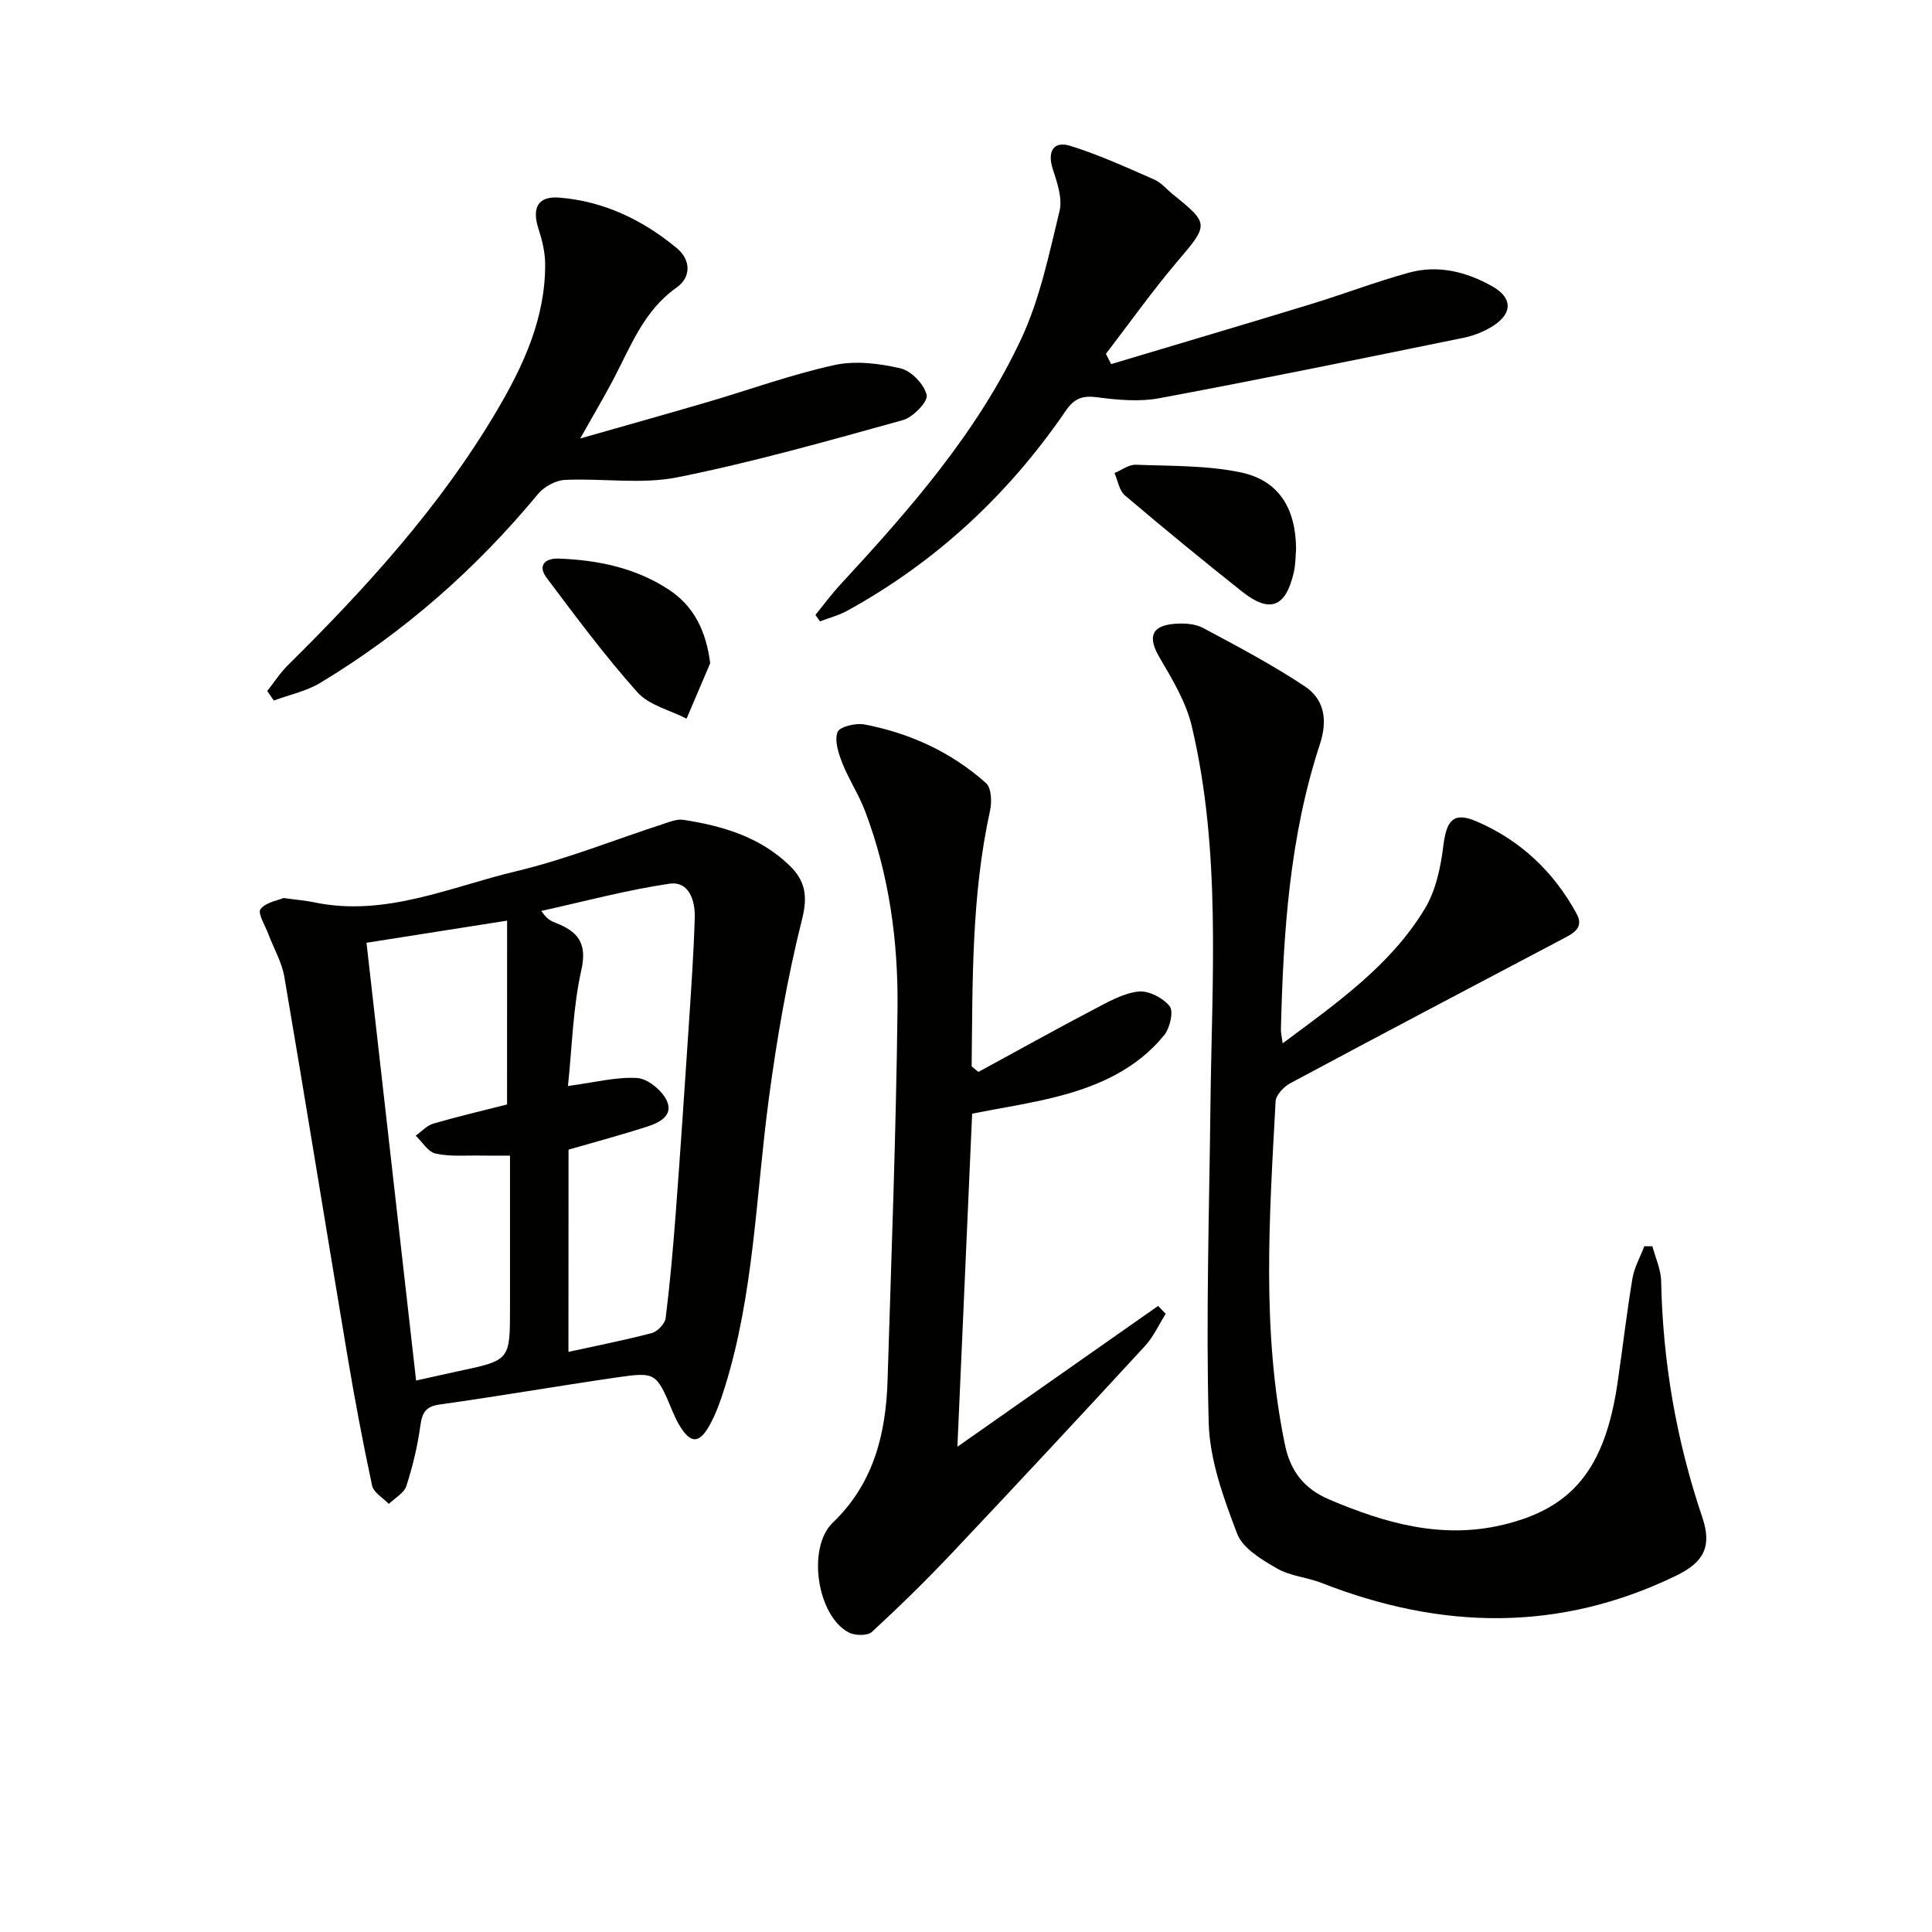
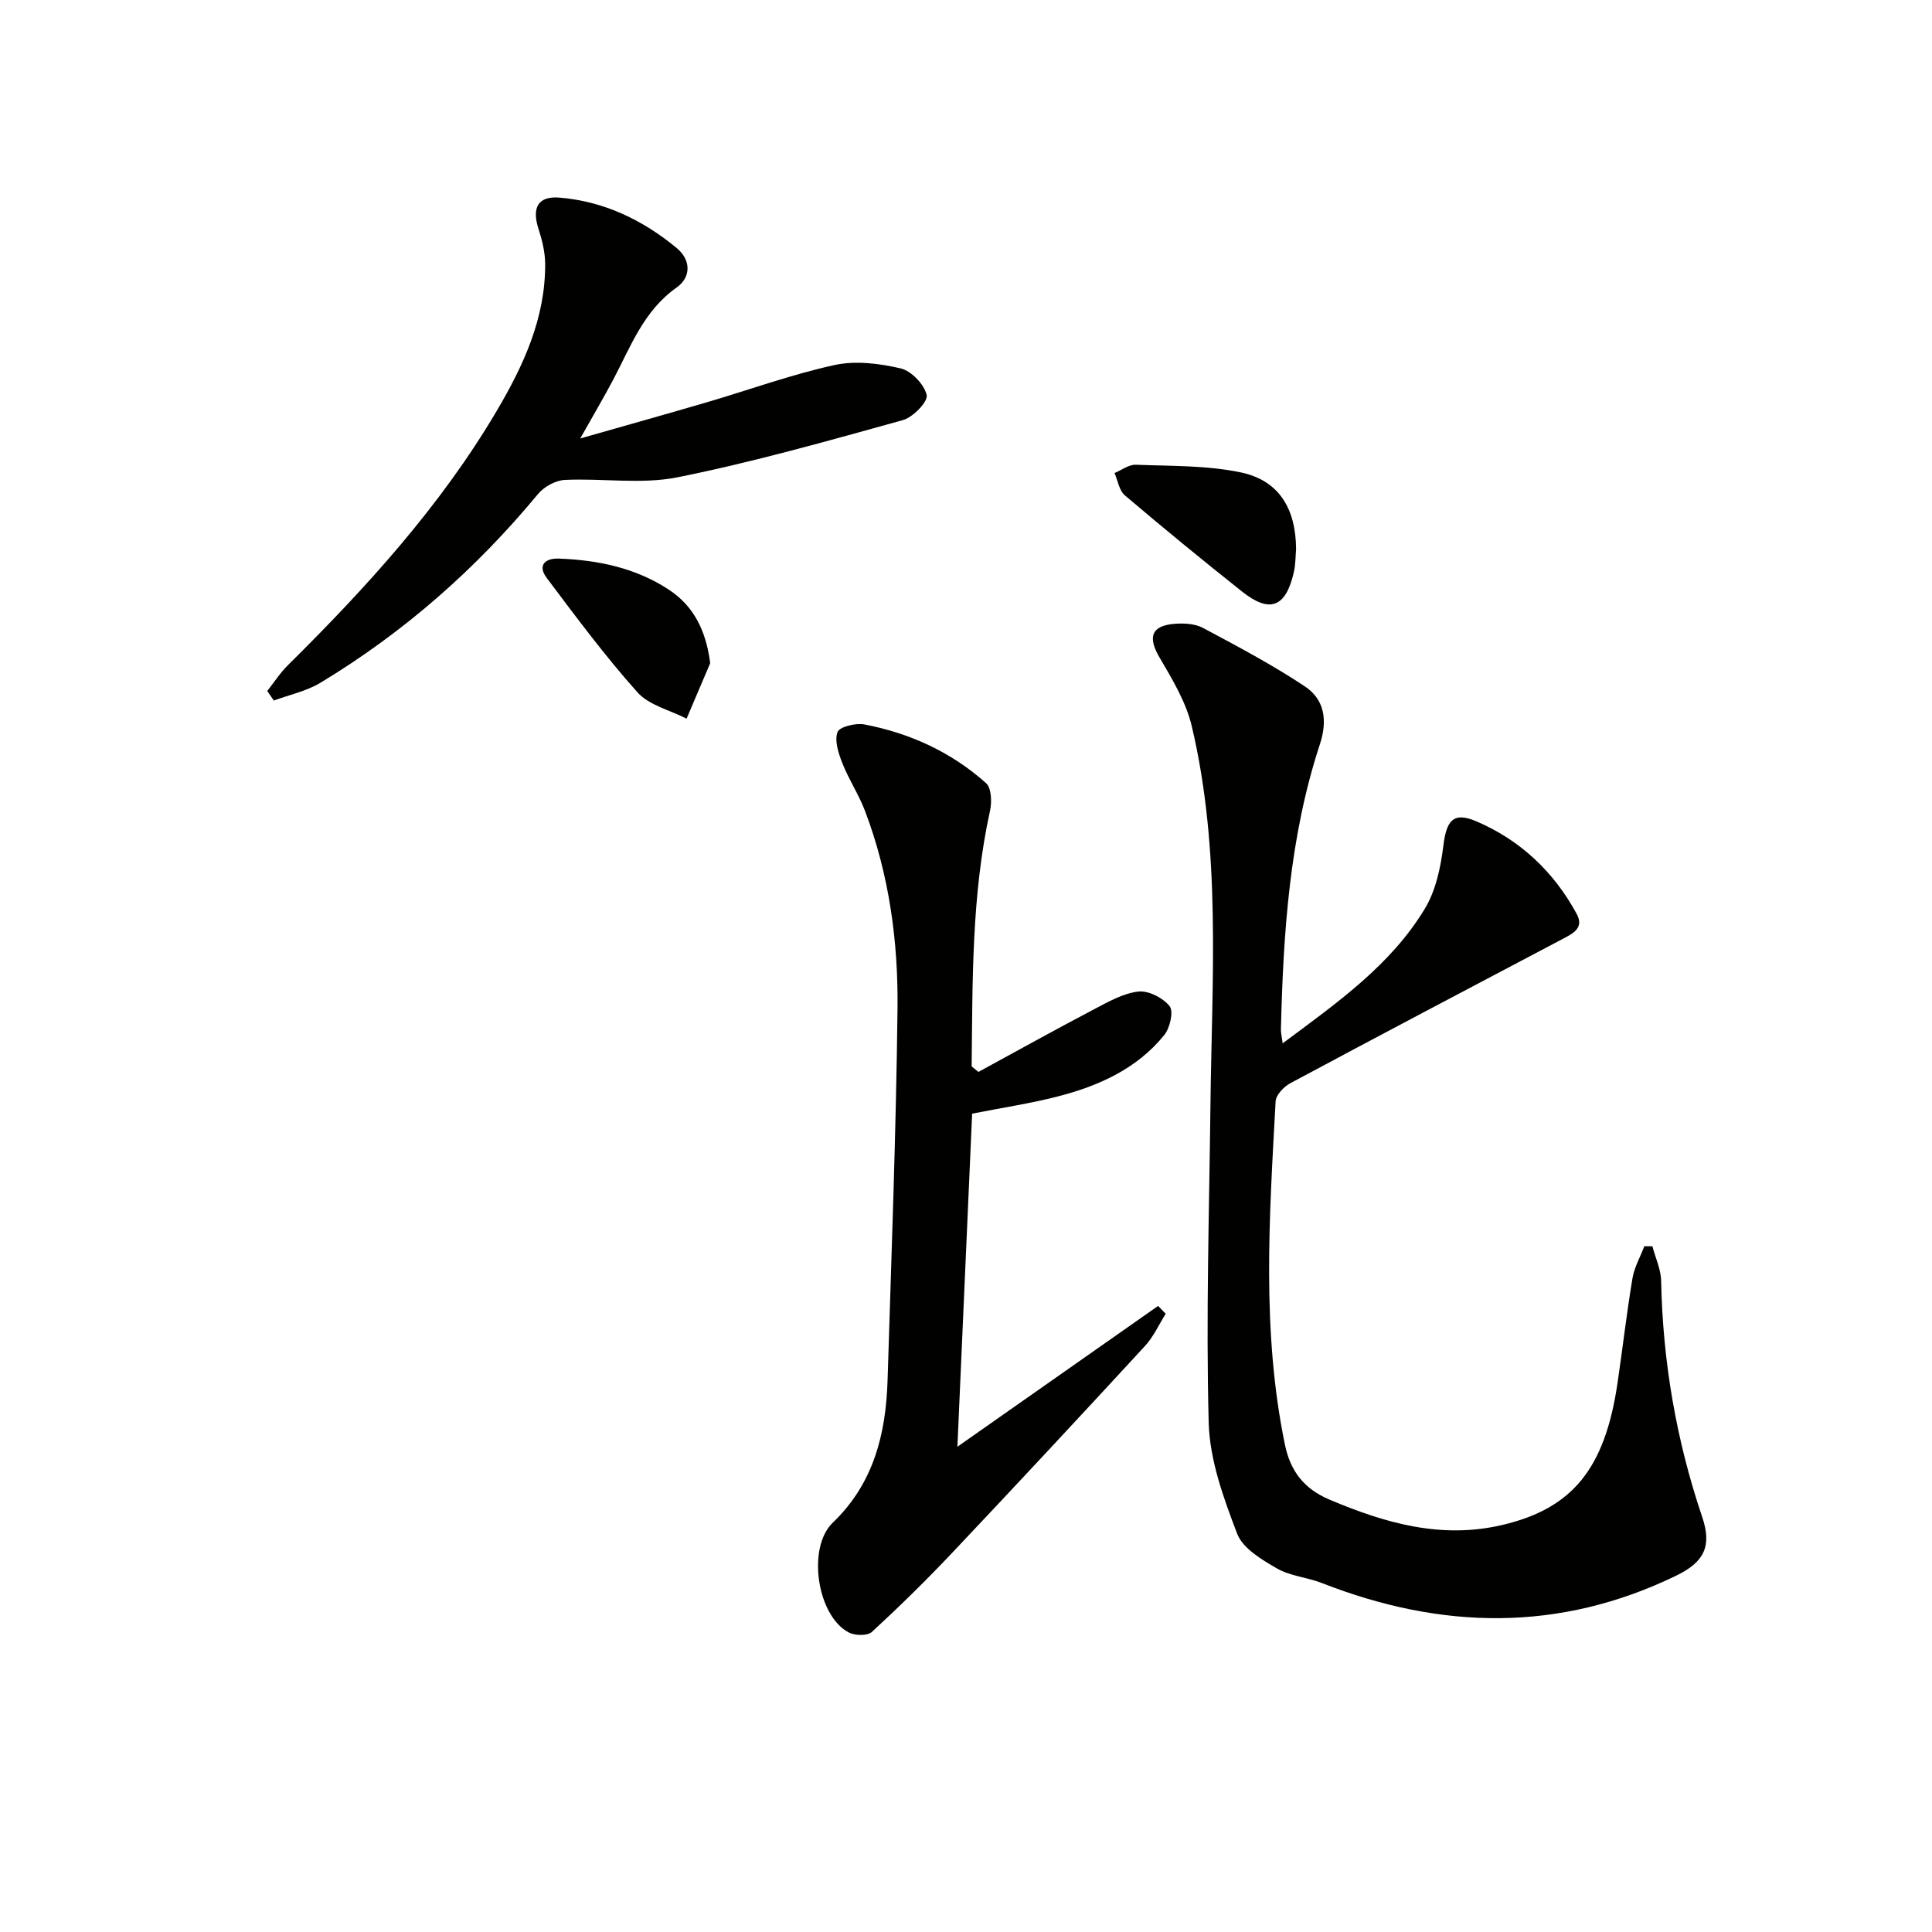
<svg xmlns="http://www.w3.org/2000/svg" enable-background="new 0 0 400 400" viewBox="0 0 400 400">
  <path d="m265.56 216.01c11.45-8.51 22.4-16.23 29.43-27.86 2.28-3.77 3.29-8.58 3.84-13.05.64-5.15 2.01-7.1 6.77-5.08 9.09 3.86 16.09 10.44 20.83 19.18 1.6 2.95-.77 4.07-2.92 5.21-18.81 9.91-37.61 19.81-56.35 29.85-1.35.72-2.99 2.44-3.06 3.77-1.28 23.73-2.94 47.5 1.93 71.07 1.12 5.41 3.87 9.11 9.23 11.38 11.55 4.89 23.18 8.22 35.81 5.24 14.51-3.42 21.21-11.65 23.82-29.37 1.06-7.22 1.89-14.47 3.09-21.66.38-2.3 1.62-4.45 2.46-6.67.56 0 1.11.01 1.67.01.63 2.39 1.76 4.77 1.81 7.17.34 16.75 3.14 33.02 8.51 48.9 2.05 6.06.37 9.32-5.35 12.1-24.21 11.77-48.69 11.23-73.38 1.56-3.05-1.2-6.57-1.44-9.34-3.04-3.14-1.82-7.06-4.14-8.22-7.18-2.81-7.36-5.68-15.22-5.89-22.95-.59-21.9.11-43.84.36-65.76.3-26.25 2.26-52.61-3.87-78.49-1.18-5-4.03-9.71-6.68-14.23-2.46-4.2-1.73-6.58 3.17-6.96 1.93-.15 4.19-.02 5.83.85 7.14 3.81 14.34 7.62 21.07 12.09 4.08 2.71 4.78 6.99 3.14 12-6.3 19.16-7.58 39.05-8.07 59.03-.02.63.14 1.25.36 2.89z" fill="#010100" />
-   <path d="m58.69 185.93c2.7.37 4.53.5 6.31.88 14.74 3.09 28.11-3.15 41.83-6.42 10.45-2.49 20.51-6.56 30.76-9.89 1.24-.4 2.61-.95 3.82-.77 8.15 1.24 15.91 3.52 22.05 9.46 3.21 3.11 3.83 6.23 2.61 11.08-3.06 12.18-5.21 24.64-6.88 37.11-2.69 20.03-3.06 40.41-9.15 59.92-.84 2.68-1.79 5.38-3.15 7.82-2.19 3.91-3.98 3.78-6.31-.17-.51-.86-.92-1.77-1.31-2.69-3.41-8.12-3.42-8.26-11.78-7.05-12.15 1.77-24.26 3.87-36.42 5.57-2.96.41-3.66 1.68-4.04 4.4-.58 4.22-1.58 8.43-2.9 12.48-.48 1.48-2.38 2.49-3.64 3.71-1.19-1.26-3.14-2.35-3.45-3.79-1.91-8.89-3.59-17.84-5.1-26.81-4.39-26.18-8.61-52.38-13.07-78.54-.52-3.03-2.19-5.86-3.29-8.8-.66-1.77-2.28-4.35-1.65-5.19 1.09-1.44 3.61-1.81 4.76-2.31zm46.3 4.68c-10.27 1.62-19.48 3.07-29.11 4.58 3.46 30.52 6.85 60.46 10.27 90.64 3.32-.74 6.05-1.37 8.79-1.95 10.64-2.26 10.65-2.25 10.65-13.05 0-10.45 0-20.9 0-31.57-2.38 0-4.17.03-5.97-.01-3.16-.06-6.4.25-9.43-.41-1.57-.34-2.76-2.42-4.12-3.71 1.21-.86 2.31-2.11 3.65-2.5 5.09-1.48 10.26-2.69 15.26-3.96.01-12.5.01-24.84.01-38.06zm12.7 89.28c5.7-1.25 11.55-2.39 17.3-3.91 1.17-.31 2.68-1.93 2.83-3.09.9-7.24 1.54-14.51 2.09-21.79.96-12.74 1.81-25.49 2.66-38.25.5-7.62 1.05-15.24 1.27-22.87.1-3.5-1.16-7.62-5.27-7.01-8.92 1.31-17.68 3.69-26.5 5.63 1.13 1.67 2.01 2.1 2.93 2.45 4.54 1.77 6.65 4.12 5.36 9.8-1.73 7.65-1.89 15.65-2.77 24 5.53-.74 9.97-1.92 14.32-1.66 2.16.13 5.01 2.45 6.06 4.53 1.62 3.21-1.45 4.72-4.02 5.55-5.15 1.66-10.39 3.06-16.24 4.75-.02 13.83-.02 27.72-.02 41.87z" fill="#010100" />
  <path d="m202.57 221.93c7.98-4.34 15.93-8.77 23.98-12.99 2.91-1.53 5.99-3.29 9.13-3.65 2.11-.24 5.12 1.31 6.49 3.05.85 1.08.05 4.52-1.14 5.98-5.69 7-13.61 10.53-22.11 12.71-5.61 1.44-11.37 2.3-17.65 3.54-.99 22.31-1.98 44.83-3.05 68.96 14.42-10.12 27.99-19.63 41.55-29.15.53.54 1.05 1.08 1.58 1.62-1.41 2.24-2.53 4.76-4.29 6.67-13.2 14.33-26.47 28.59-39.85 42.75-5.36 5.68-10.95 11.16-16.69 16.45-.9.83-3.48.79-4.76.13-6.61-3.41-8.73-17.58-3.34-22.75 8.44-8.09 10.99-18.33 11.34-29.42.79-25.61 1.76-51.23 2.06-76.85.17-13.99-1.71-27.87-6.73-41.09-1.29-3.4-3.36-6.5-4.69-9.88-.8-2.03-1.66-4.64-1-6.44.4-1.1 3.78-1.93 5.57-1.58 9.43 1.8 18.01 5.73 25.19 12.16 1.11.99 1.21 3.88.82 5.68-3.85 17.51-3.61 35.24-3.81 52.96.46.37.93.76 1.4 1.14z" fill="#010100" />
  <path d="m120.13 90.78c9.29-2.65 17.84-5.04 26.37-7.54 8.75-2.57 17.37-5.71 26.26-7.66 4.34-.95 9.29-.34 13.7.69 2.23.52 4.89 3.31 5.4 5.52.31 1.35-2.83 4.61-4.93 5.19-15.47 4.29-30.95 8.69-46.67 11.84-7.49 1.5-15.53.17-23.29.54-1.93.09-4.33 1.4-5.58 2.92-12.86 15.54-27.79 28.66-45.05 39.08-2.9 1.75-6.42 2.48-9.65 3.68-.45-.66-.91-1.32-1.36-1.98 1.41-1.78 2.66-3.74 4.27-5.33 16.24-16.08 31.6-32.92 43.27-52.71 5.52-9.35 10.07-19.19 10-30.41-.02-2.41-.62-4.88-1.37-7.19-1.43-4.37-.14-6.86 4.28-6.51 9.21.74 17.29 4.62 24.33 10.45 2.92 2.41 3.06 6-.05 8.19-6.81 4.81-9.48 12.2-13.1 19.06-2.01 3.79-4.19 7.48-6.83 12.17z" fill="#010100" />
-   <path d="m230.05 75.38c13.76-4.12 27.54-8.19 41.28-12.39 6.82-2.08 13.51-4.65 20.38-6.54 6.05-1.66 11.9-.19 17.27 2.84 4.1 2.32 4.24 5.47.31 8.08-1.88 1.25-4.17 2.14-6.39 2.59-20.95 4.28-41.89 8.57-62.9 12.49-4.14.77-8.61.36-12.84-.2-3.07-.41-4.75.23-6.53 2.83-11.84 17.3-26.82 31.25-45.24 41.38-1.75.96-3.74 1.47-5.62 2.19-.31-.45-.63-.9-.94-1.34 1.71-2.1 3.32-4.29 5.15-6.27 14.37-15.56 28.38-31.5 37.43-50.83 3.87-8.27 5.77-17.53 7.95-26.49.64-2.63-.46-5.88-1.37-8.64-1.2-3.67.05-5.99 3.65-4.87 5.93 1.85 11.64 4.47 17.35 6.97 1.47.64 2.59 2.06 3.89 3.1 7.53 6.06 7.36 6.23.89 13.84-5.21 6.14-9.89 12.74-14.8 19.14.36.7.72 1.41 1.08 2.12z" fill="#010100" />
  <path d="m268.34 113.69c-.12 1.3-.08 3.17-.5 4.93-1.69 7.17-4.97 8.4-10.72 3.83-8.19-6.5-16.27-13.13-24.24-19.9-1.17-.99-1.44-3.04-2.13-4.61 1.47-.61 2.96-1.78 4.41-1.72 7.26.28 14.67.11 21.71 1.58 7.85 1.64 11.42 7.39 11.47 15.89z" fill="#010100" />
  <path d="m147.04 137.3c-1.63 3.83-3.26 7.66-4.89 11.49-3.44-1.77-7.76-2.76-10.17-5.45-6.71-7.51-12.74-15.64-18.8-23.7-1.92-2.56-.36-4.1 2.53-3.99 8.08.3 15.89 1.92 22.73 6.41 5.21 3.41 7.74 8.52 8.6 15.24z" fill="#010100" />
</svg>